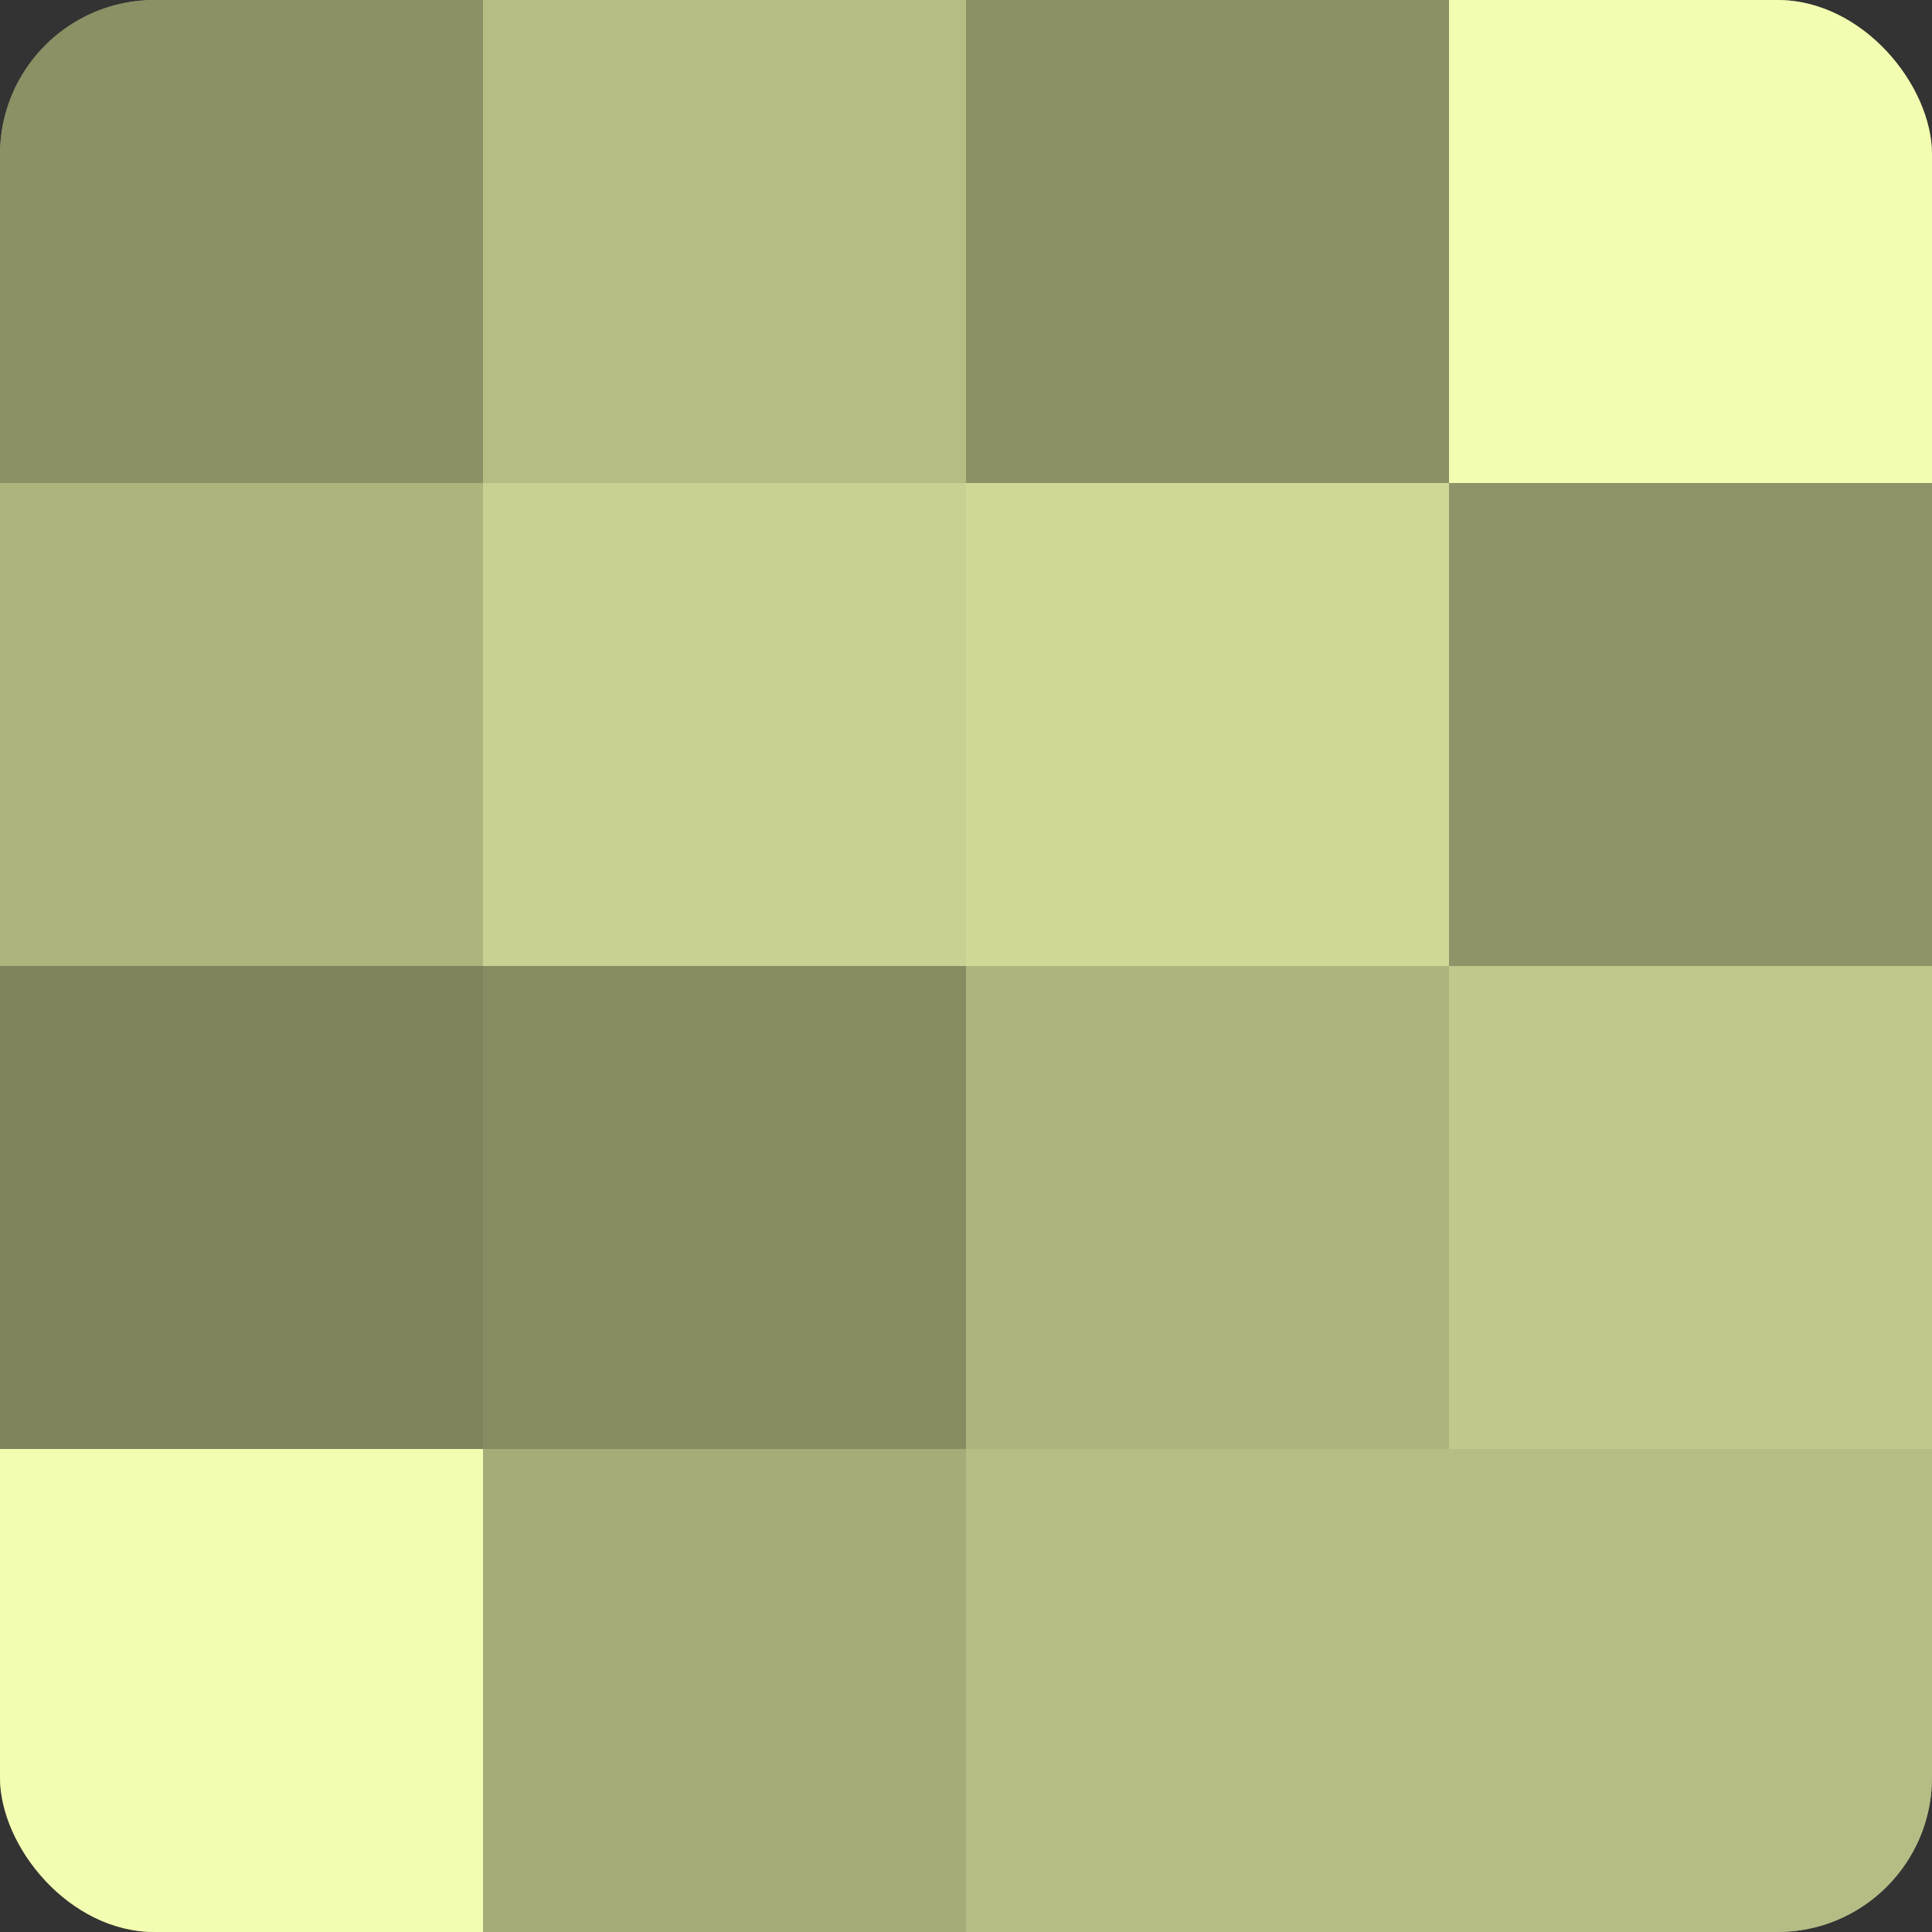
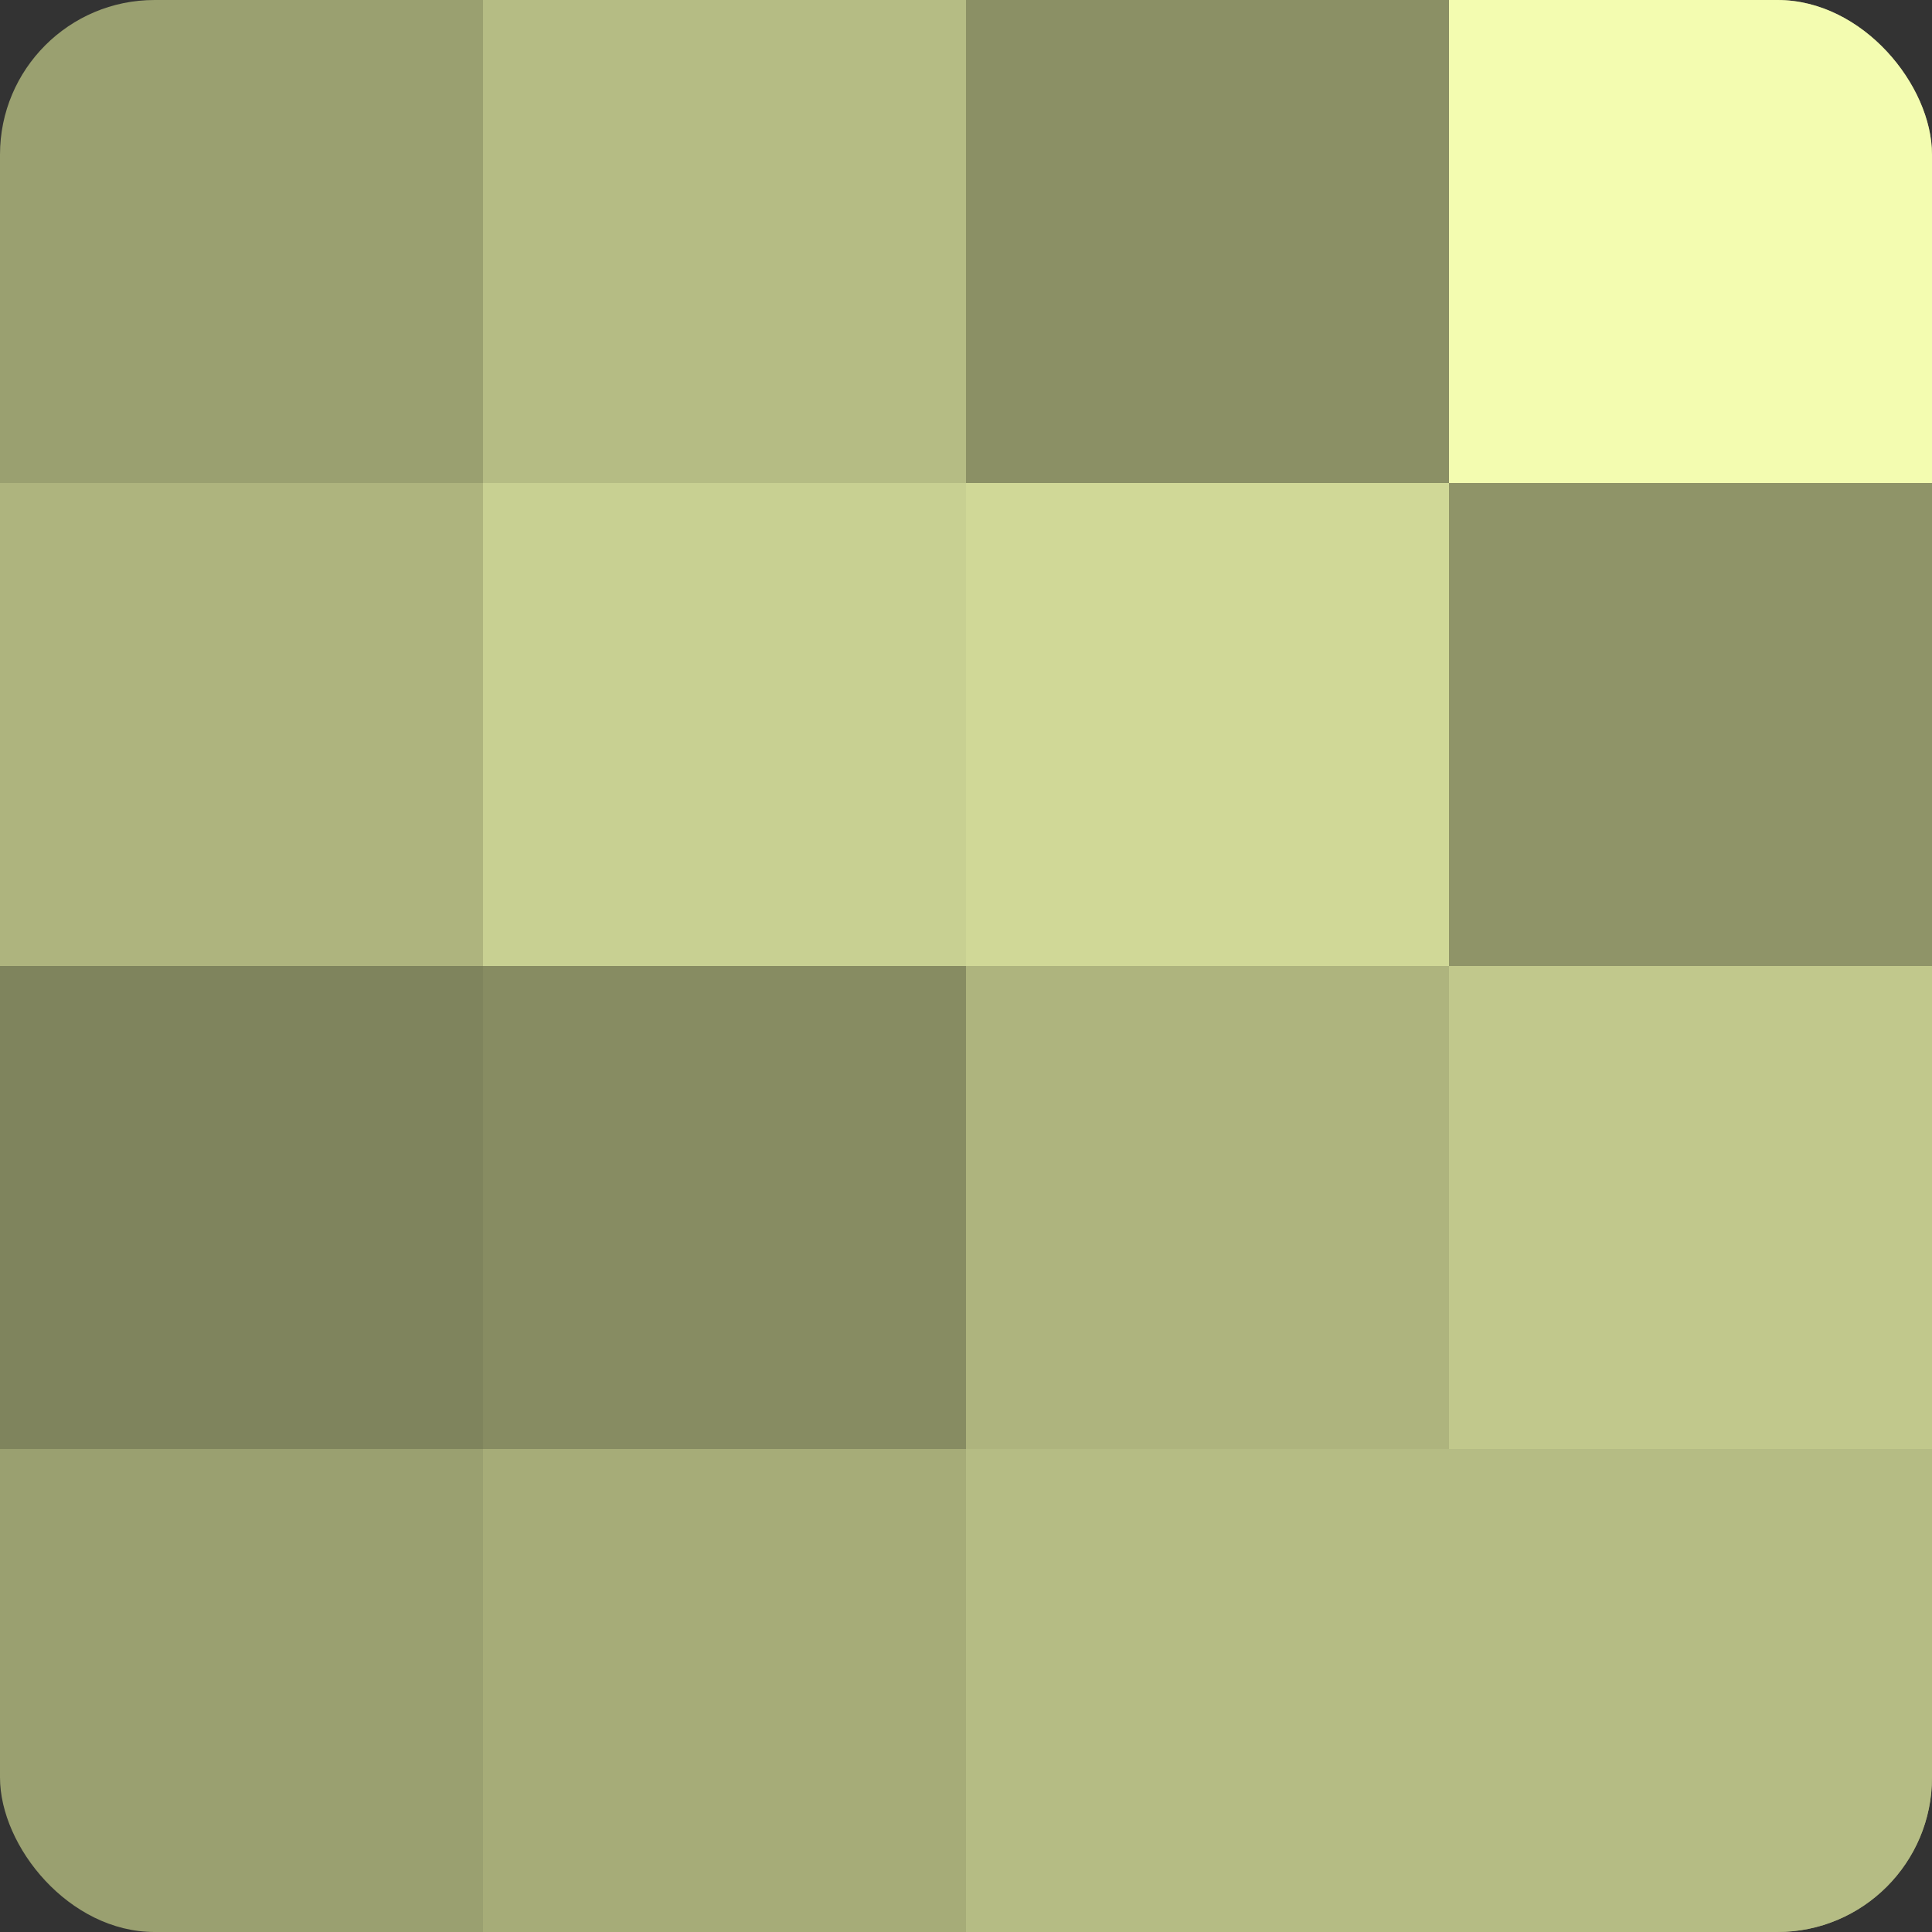
<svg xmlns="http://www.w3.org/2000/svg" width="60" height="60" viewBox="0 0 100 100" preserveAspectRatio="xMidYMid meet">
  <rect x="0" y="0" width="100" height="100" fill="#333333" stroke="none" />
  <defs>
    <clipPath id="c" width="100" height="100">
      <rect width="100" height="100" rx="8" ry="8" />
    </clipPath>
  </defs>
  <g clip-path="url(#c)">
    <rect width="100" height="100" fill="#9aa070" />
-     <rect width="25" height="25" fill="#8b9065" />
    <rect y="25" width="25" height="25" fill="#aeb47e" />
    <rect y="50" width="25" height="25" fill="#7f845d" />
-     <rect y="75" width="25" height="25" fill="#f3fcb0" />
    <rect x="25" width="25" height="25" fill="#b5bc84" />
    <rect x="25" y="25" width="25" height="25" fill="#c8d092" />
    <rect x="25" y="50" width="25" height="25" fill="#878c62" />
    <rect x="25" y="75" width="25" height="25" fill="#a6ac78" />
    <rect x="50" width="25" height="25" fill="#8b9065" />
    <rect x="50" y="25" width="25" height="25" fill="#d0d897" />
    <rect x="50" y="50" width="25" height="25" fill="#aeb47e" />
    <rect x="50" y="75" width="25" height="25" fill="#b5bc84" />
    <rect x="75" width="25" height="25" fill="#f3fcb0" />
    <rect x="75" y="25" width="25" height="25" fill="#8f9468" />
    <rect x="75" y="50" width="25" height="25" fill="#c1c88c" />
    <rect x="75" y="75" width="25" height="25" fill="#b5bc84" />
  </g>
</svg>